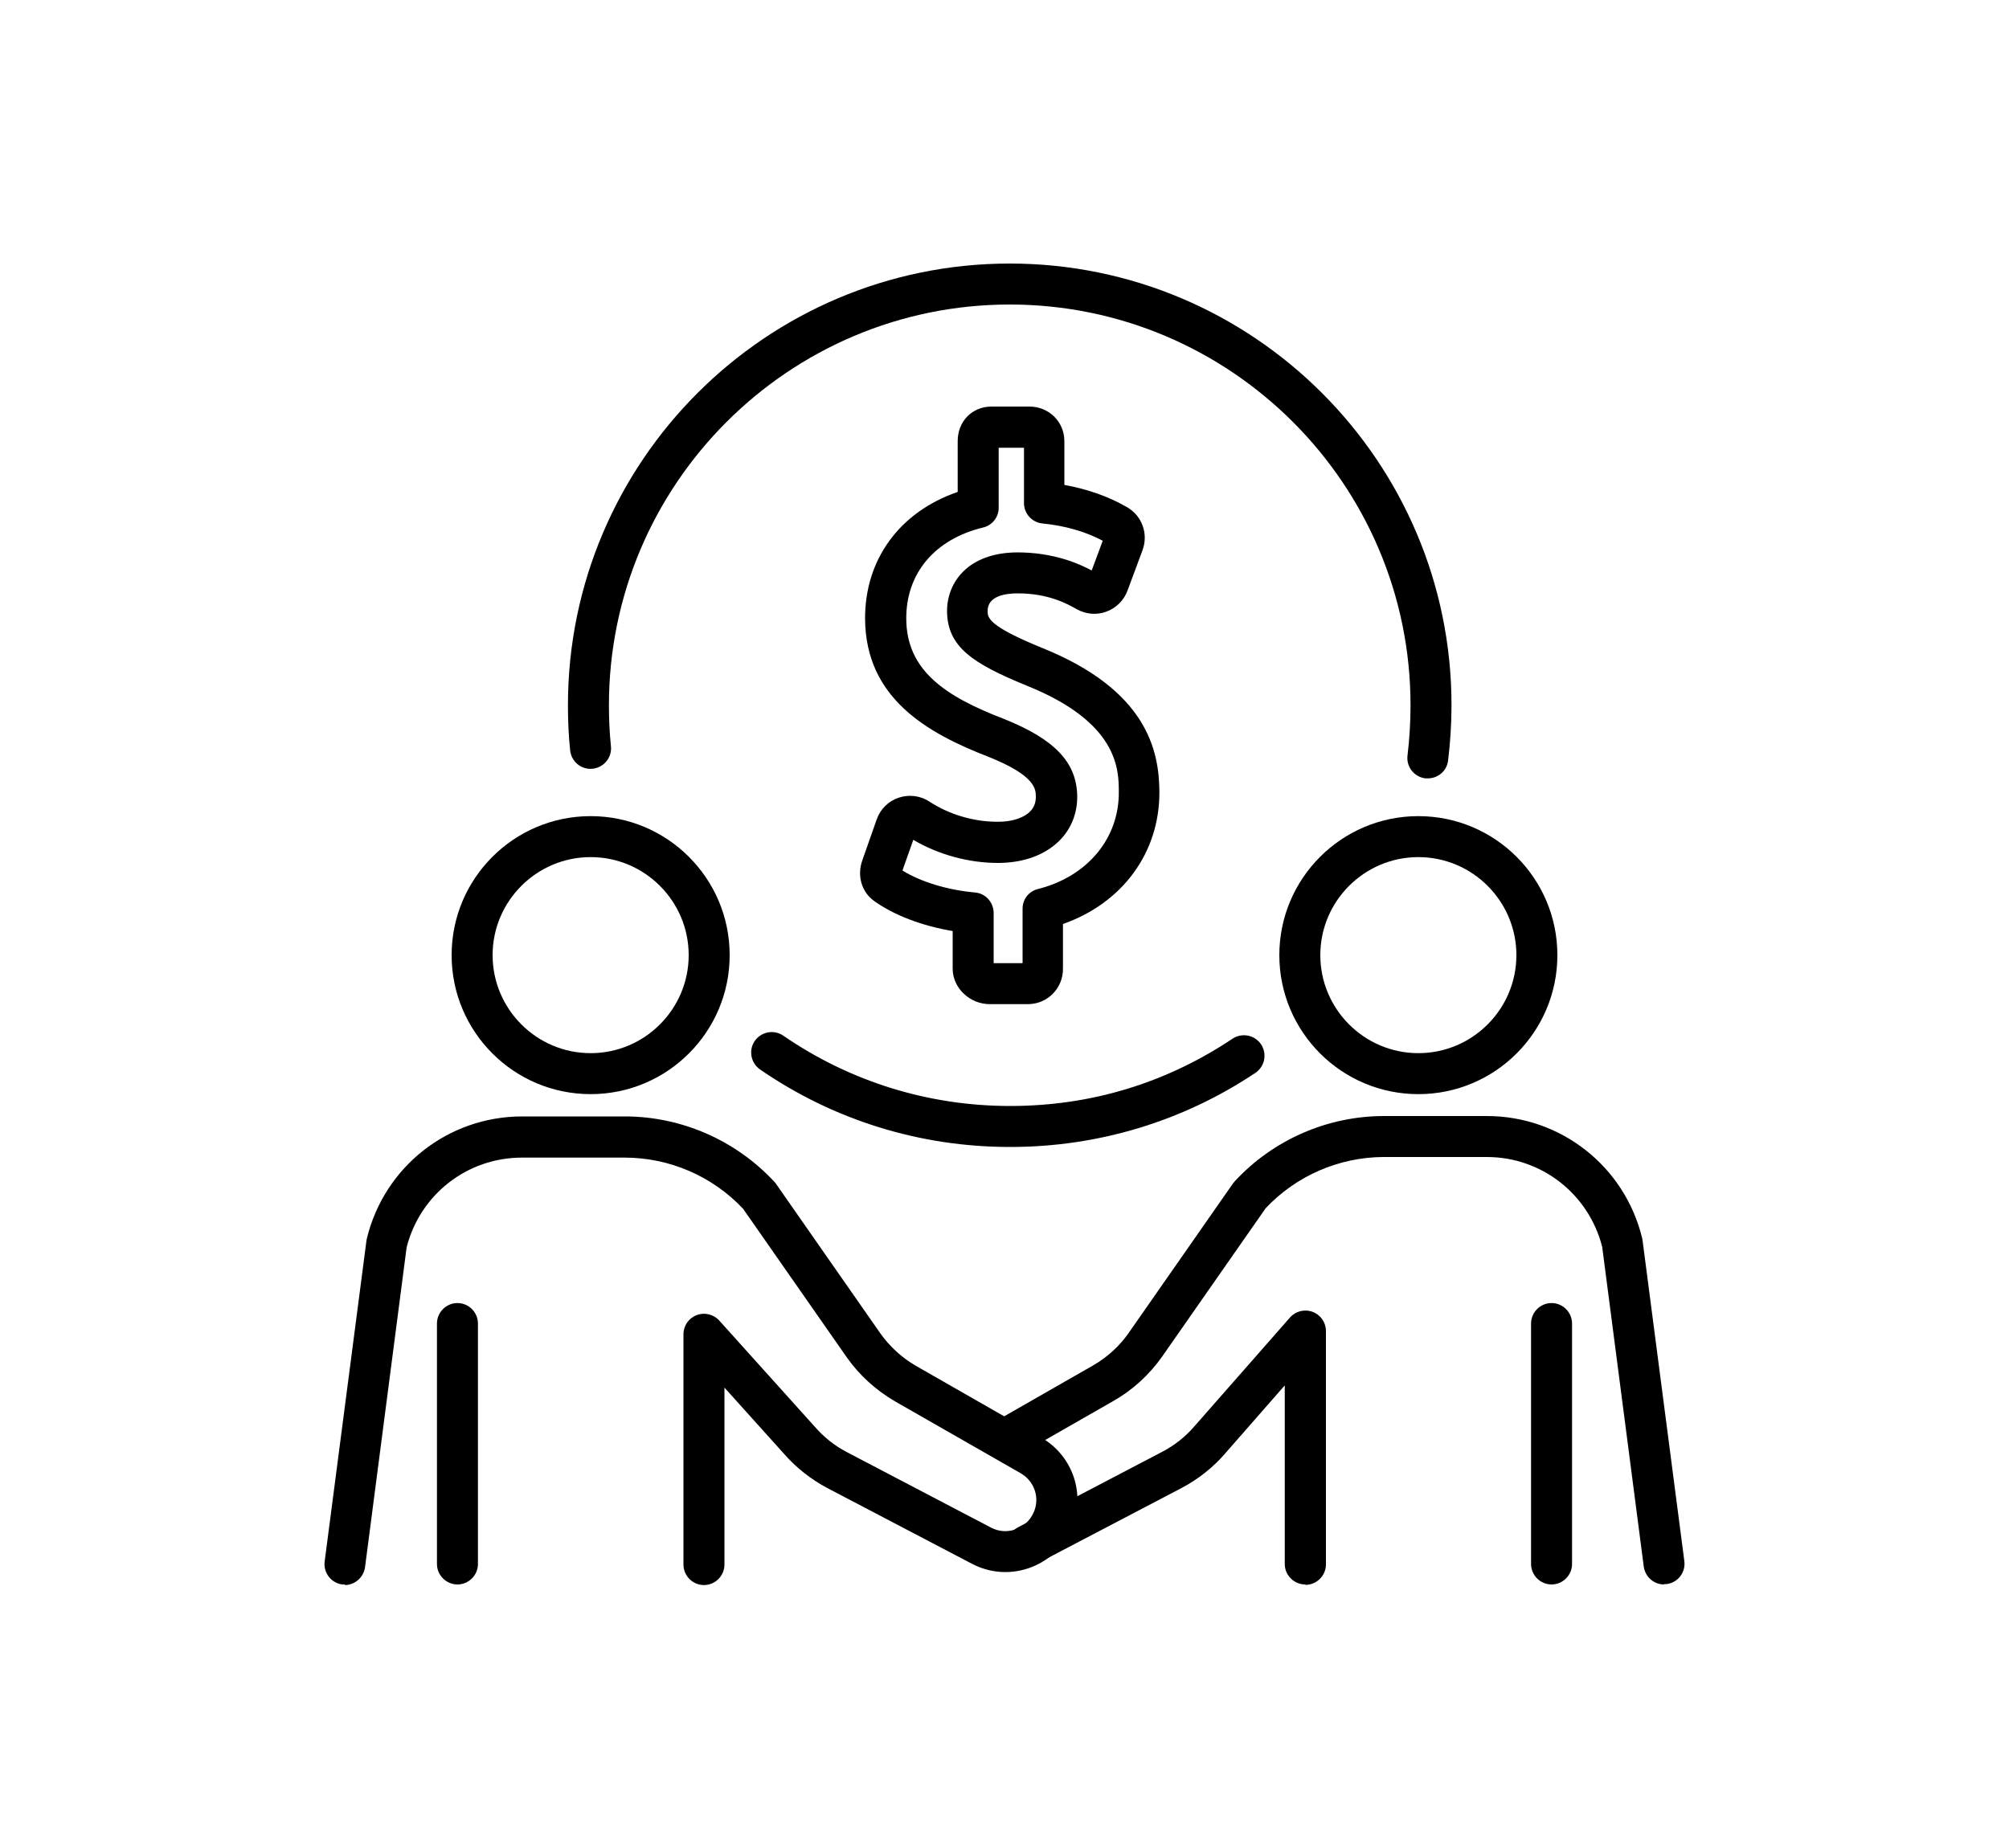
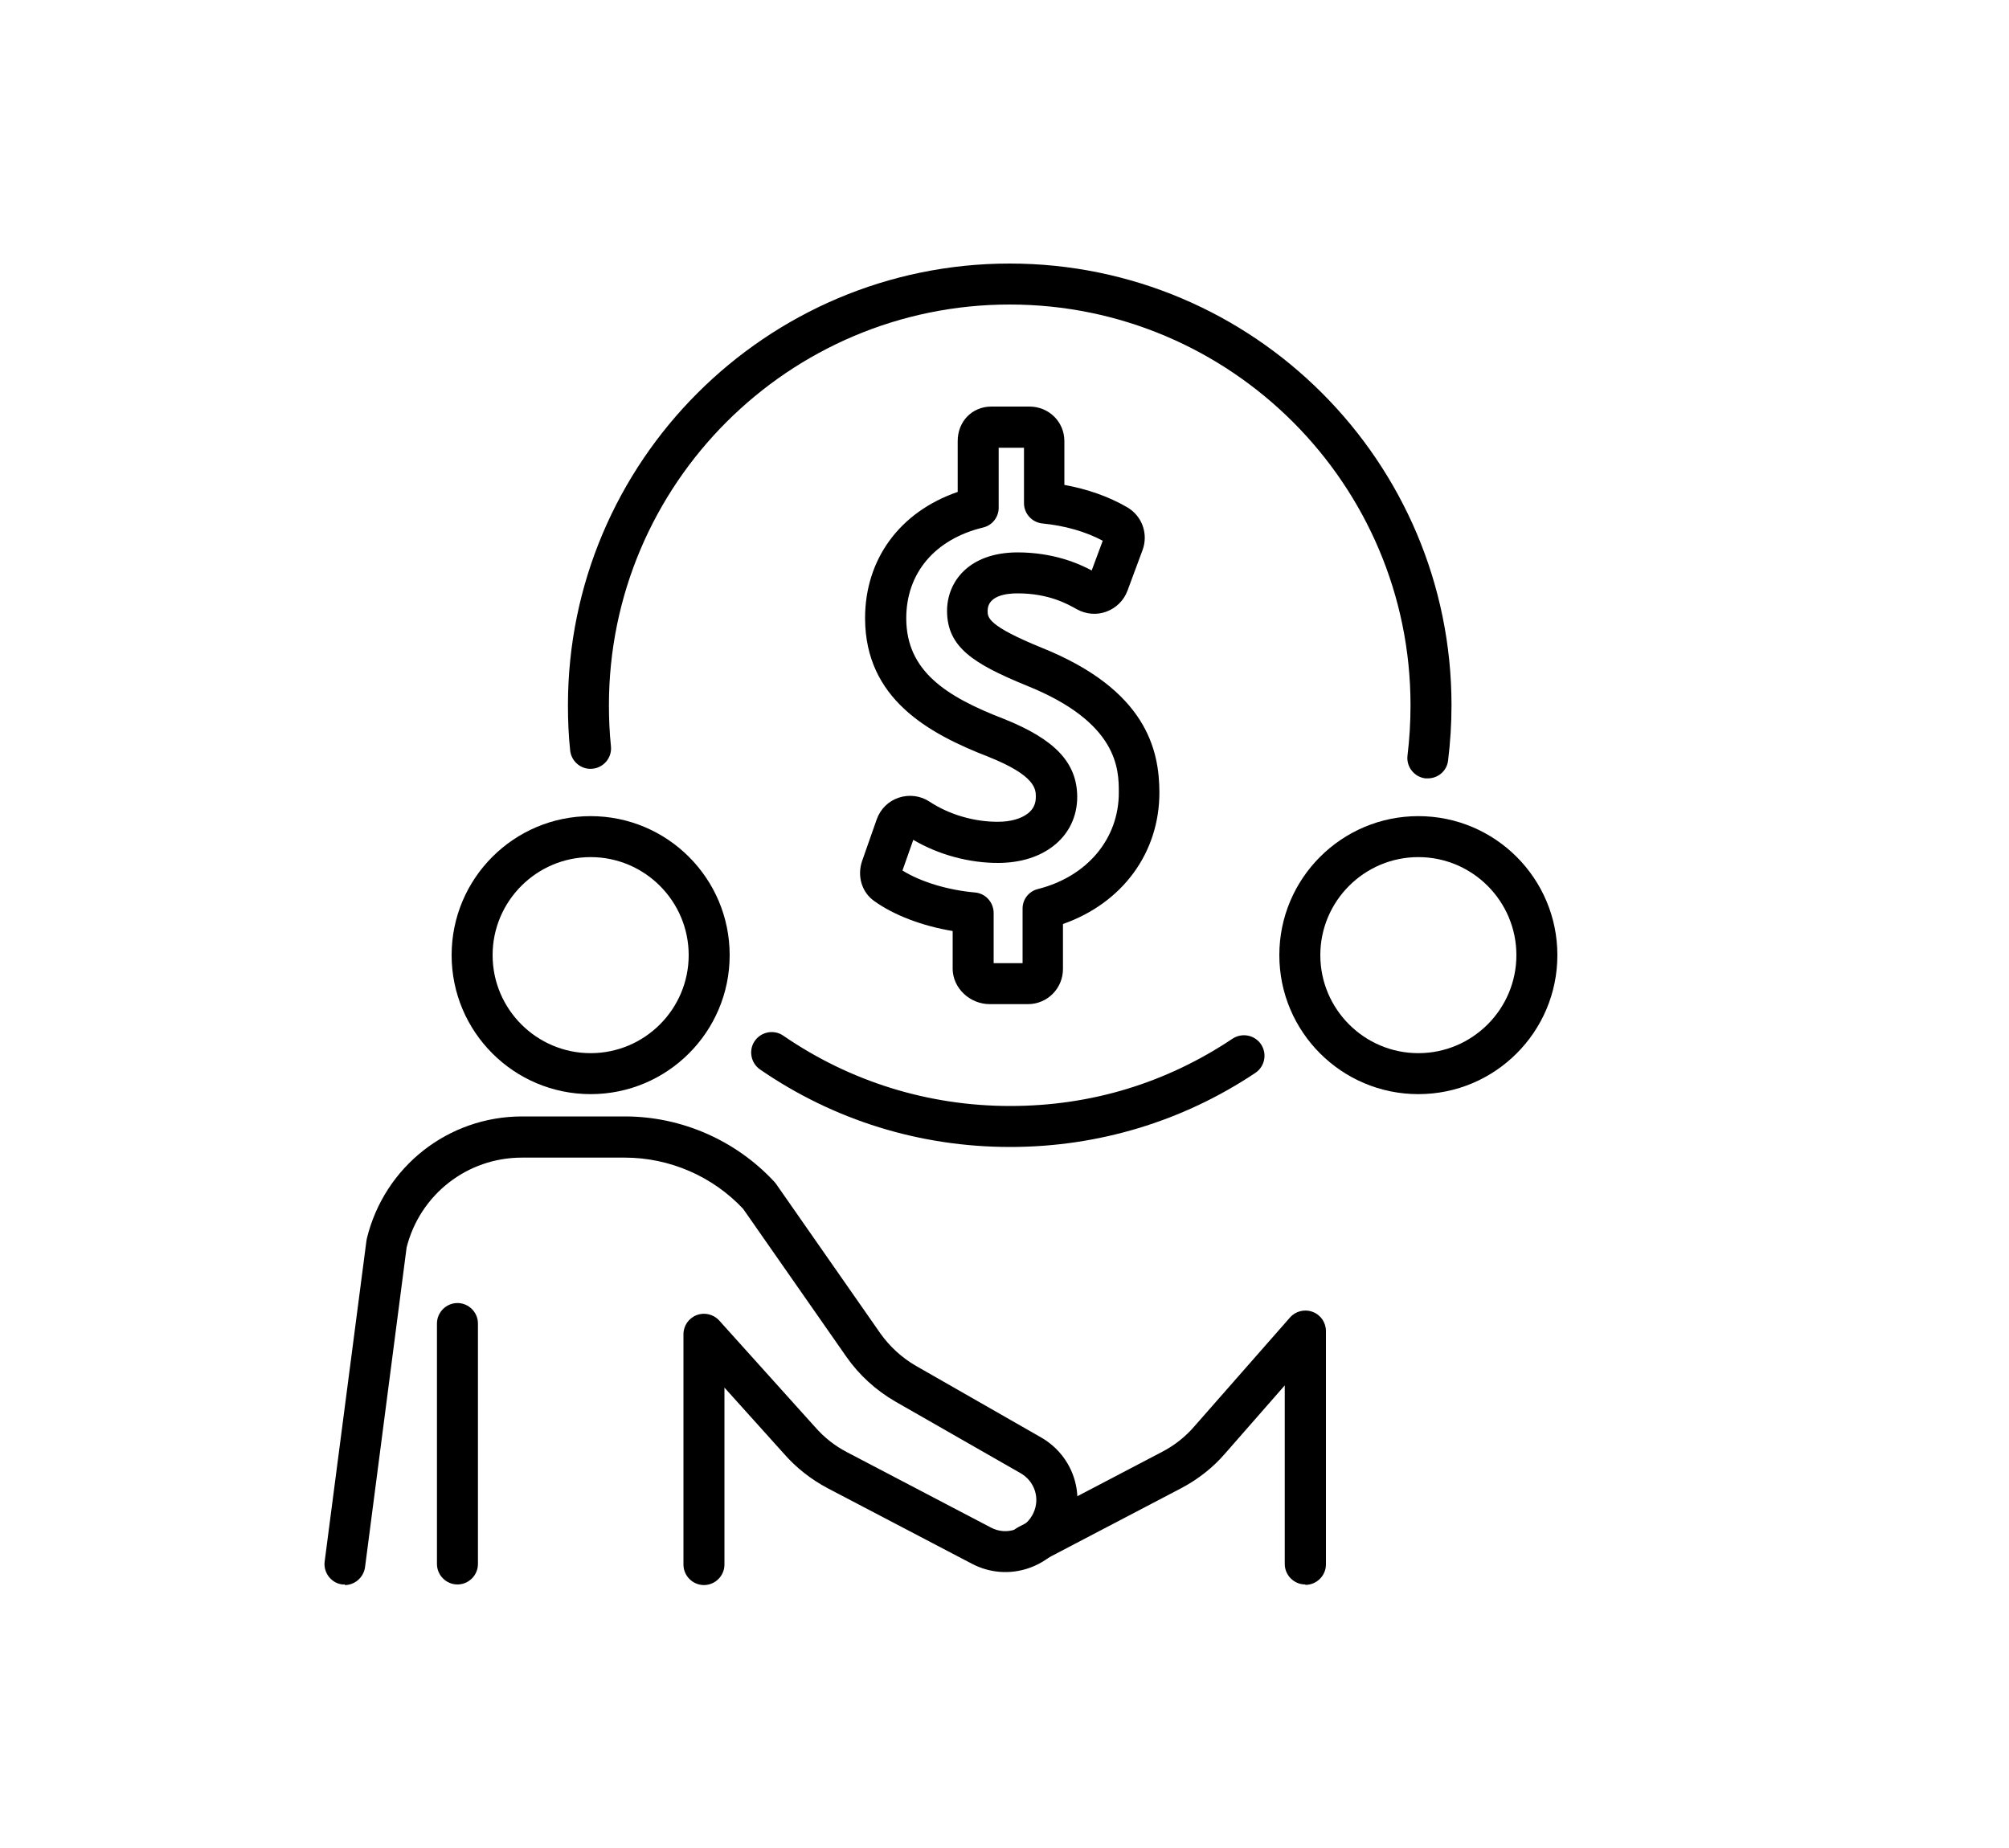
<svg xmlns="http://www.w3.org/2000/svg" id="_レイヤー_1" width="100" height="92" viewBox="0 0 100 92">
  <path d="M29.4,54.47c-3.82,0-6.92-3.1-6.92-6.92s3.1-6.92,6.92-6.92,6.92,3.1,6.92,6.92-3.1,6.92-6.92,6.92ZM29.4,42.67c-2.69,0-4.88,2.19-4.88,4.88s2.19,4.88,4.88,4.88,4.88-2.19,4.88-4.88-2.19-4.88-4.88-4.88Z" />
  <path d="M17.17,78.88s-.09,0-.13,0c-.56-.07-.95-.59-.88-1.14l2.08-15.97s.01-.07.02-.11c.87-3.58,4.05-6.08,7.73-6.08h5.12c2.81,0,5.52,1.19,7.43,3.25.03.03.06.07.09.11l5.19,7.44c.46.65,1.07,1.21,1.76,1.61l6.24,3.57c1.62.93,2.26,2.91,1.48,4.61-.41.9-1.16,1.58-2.1,1.9-.94.32-1.94.24-2.82-.22l-7.18-3.76c-.83-.44-1.57-1.02-2.18-1.72l-2.96-3.29v8.81c0,.56-.46,1.02-1.02,1.02s-1.02-.46-1.02-1.02v-11.47c0-.42.26-.8.66-.95.39-.15.84-.04,1.12.27l4.75,5.28s0,0,.01.01c.45.52.98.94,1.59,1.26l7.18,3.76c.38.2.81.23,1.21.09.4-.14.72-.43.9-.82.34-.73.06-1.58-.64-1.98l-6.24-3.57c-.95-.55-1.79-1.31-2.42-2.21l-5.15-7.38c-1.52-1.62-3.66-2.55-5.89-2.55h-5.12c-2.72,0-5.07,1.83-5.74,4.47l-2.07,15.92c-.07.51-.51.89-1.01.89Z" />
  <path d="M22.77,78.88c-.56,0-1.02-.46-1.02-1.02v-11.97c0-.56.46-1.02,1.02-1.02s1.02.46,1.02,1.02v11.97c0,.56-.46,1.02-1.02,1.02Z" />
  <path d="M70.6,54.47c-3.82,0-6.92-3.1-6.92-6.92s3.1-6.92,6.92-6.92,6.92,3.1,6.92,6.92-3.1,6.92-6.92,6.92ZM70.6,42.67c-2.69,0-4.88,2.19-4.88,4.88s2.19,4.88,4.88,4.88,4.88-2.19,4.88-4.88-2.19-4.88-4.88-4.88Z" />
-   <path d="M82.83,78.88c-.51,0-.94-.38-1.01-.89l-2.07-15.92c-.67-2.63-3.02-4.47-5.74-4.47h-5.12c-2.22,0-4.37.93-5.89,2.55l-5.15,7.38c-.63.9-1.47,1.67-2.42,2.21l-4.7,2.69c-.49.28-1.11.11-1.39-.38-.28-.49-.11-1.11.38-1.39l4.7-2.69c.69-.4,1.3-.95,1.76-1.61l5.19-7.44s.06-.07.09-.11c1.91-2.07,4.62-3.25,7.43-3.25h5.12c3.68,0,6.86,2.5,7.73,6.08,0,.04.02.07.02.11l2.08,15.97c.07.56-.32,1.07-.88,1.14-.04,0-.09,0-.13,0Z" />
  <path d="M64.97,78.88c-.56,0-1.02-.46-1.02-1.02v-8.89l-2.96,3.38c-.61.71-1.35,1.29-2.18,1.73l-7.18,3.76c-.5.26-1.12.07-1.38-.43-.26-.5-.07-1.12.43-1.38l7.18-3.76c.61-.32,1.14-.74,1.59-1.26l4.76-5.42c.28-.32.73-.43,1.13-.28.4.15.66.53.66.96v11.61c0,.56-.46,1.02-1.02,1.02Z" />
-   <path d="M77.23,78.88c-.56,0-1.02-.46-1.02-1.02v-11.97c0-.56.46-1.02,1.02-1.02s1.02.46,1.02,1.02v11.97c0,.56-.46,1.02-1.02,1.02Z" />
  <path d="M49.27,49.99c-1,0-1.84-.8-1.85-1.75v-1.89c-1.5-.25-2.91-.78-3.9-1.49-.63-.44-.87-1.26-.6-2.02l.72-2.05c.18-.51.58-.91,1.1-1.08.51-.17,1.08-.1,1.53.2.97.64,2.22,1.01,3.42,1,.61,0,1.13-.15,1.47-.41.27-.21.4-.48.4-.83,0-.37,0-1.05-2.35-1.99-3.02-1.17-6.13-2.9-6.15-6.88-.01-2.96,1.73-5.32,4.61-6.31v-2.51c-.01-.99.71-1.74,1.68-1.74h1.89s0,0,0,0c.97,0,1.74.76,1.74,1.72v2.18c1.15.21,2.21.58,3.12,1.11.75.43,1.07,1.33.77,2.14l-.75,2.02c-.18.48-.56.86-1.05,1.04-.48.18-1.02.13-1.47-.12-.46-.26-1.4-.79-2.94-.79-.01,0-.02,0-.03,0-.55,0-1.47.12-1.47.87,0,.33,0,.74,2.7,1.84,5.22,2.1,5.84,5.1,5.85,7.18.01,3.02-1.84,5.53-4.8,6.57v2.22c.01.97-.76,1.76-1.73,1.77h-1.92s0,0,0,0ZM49.47,48.23h0s0,0,0,0ZM50.9,48.22h0,0ZM44.91,43.33c.91.57,2.26.98,3.61,1.1.53.04.93.48.94,1.01v2.51s1.44,0,1.44,0v-2.7c-.01-.47.31-.88.76-.99,2.46-.62,4.04-2.51,4.03-4.82,0-1.13-.02-3.47-4.57-5.3,0,0,0,0,0,0-2.69-1.1-3.97-1.93-3.98-3.72,0-1.45,1.07-2.91,3.5-2.92,1.79,0,3.05.55,3.7.9l.55-1.48c-.86-.46-1.89-.75-3-.86-.52-.05-.92-.49-.92-1.01v-2.76s-1.26,0-1.26,0v2.97c.01.47-.31.89-.77,1-2.41.58-3.84,2.28-3.83,4.54.01,2.59,1.95,3.87,4.86,4.99,2.55,1.02,3.64,2.18,3.65,3.88,0,.97-.41,1.84-1.18,2.44-.7.55-1.64.84-2.72.85-1.47.01-3.01-.41-4.26-1.15l-.54,1.53Z" />
  <path d="M50.27,57.1c-4.47,0-8.77-1.33-12.44-3.86-.46-.32-.58-.96-.26-1.42.32-.46.96-.58,1.42-.26,3.33,2.29,7.23,3.5,11.29,3.5s7.79-1.16,11.07-3.35c.47-.31,1.1-.19,1.42.28.31.47.19,1.1-.28,1.42-3.62,2.42-7.84,3.69-12.2,3.69Z" />
  <path d="M71.08,38.75s-.08,0-.13,0c-.56-.07-.96-.58-.89-1.14.1-.82.15-1.66.15-2.5,0-11-8.95-19.95-19.95-19.95s-19.95,8.95-19.95,19.95c0,.68.03,1.37.1,2.04.06.56-.35,1.06-.91,1.12-.56.06-1.06-.35-1.12-.91-.08-.74-.11-1.5-.11-2.25,0-12.12,9.86-21.99,21.99-21.99s21.99,9.86,21.99,21.99c0,.92-.06,1.85-.17,2.75-.06.52-.5.89-1.01.89Z" />
</svg>